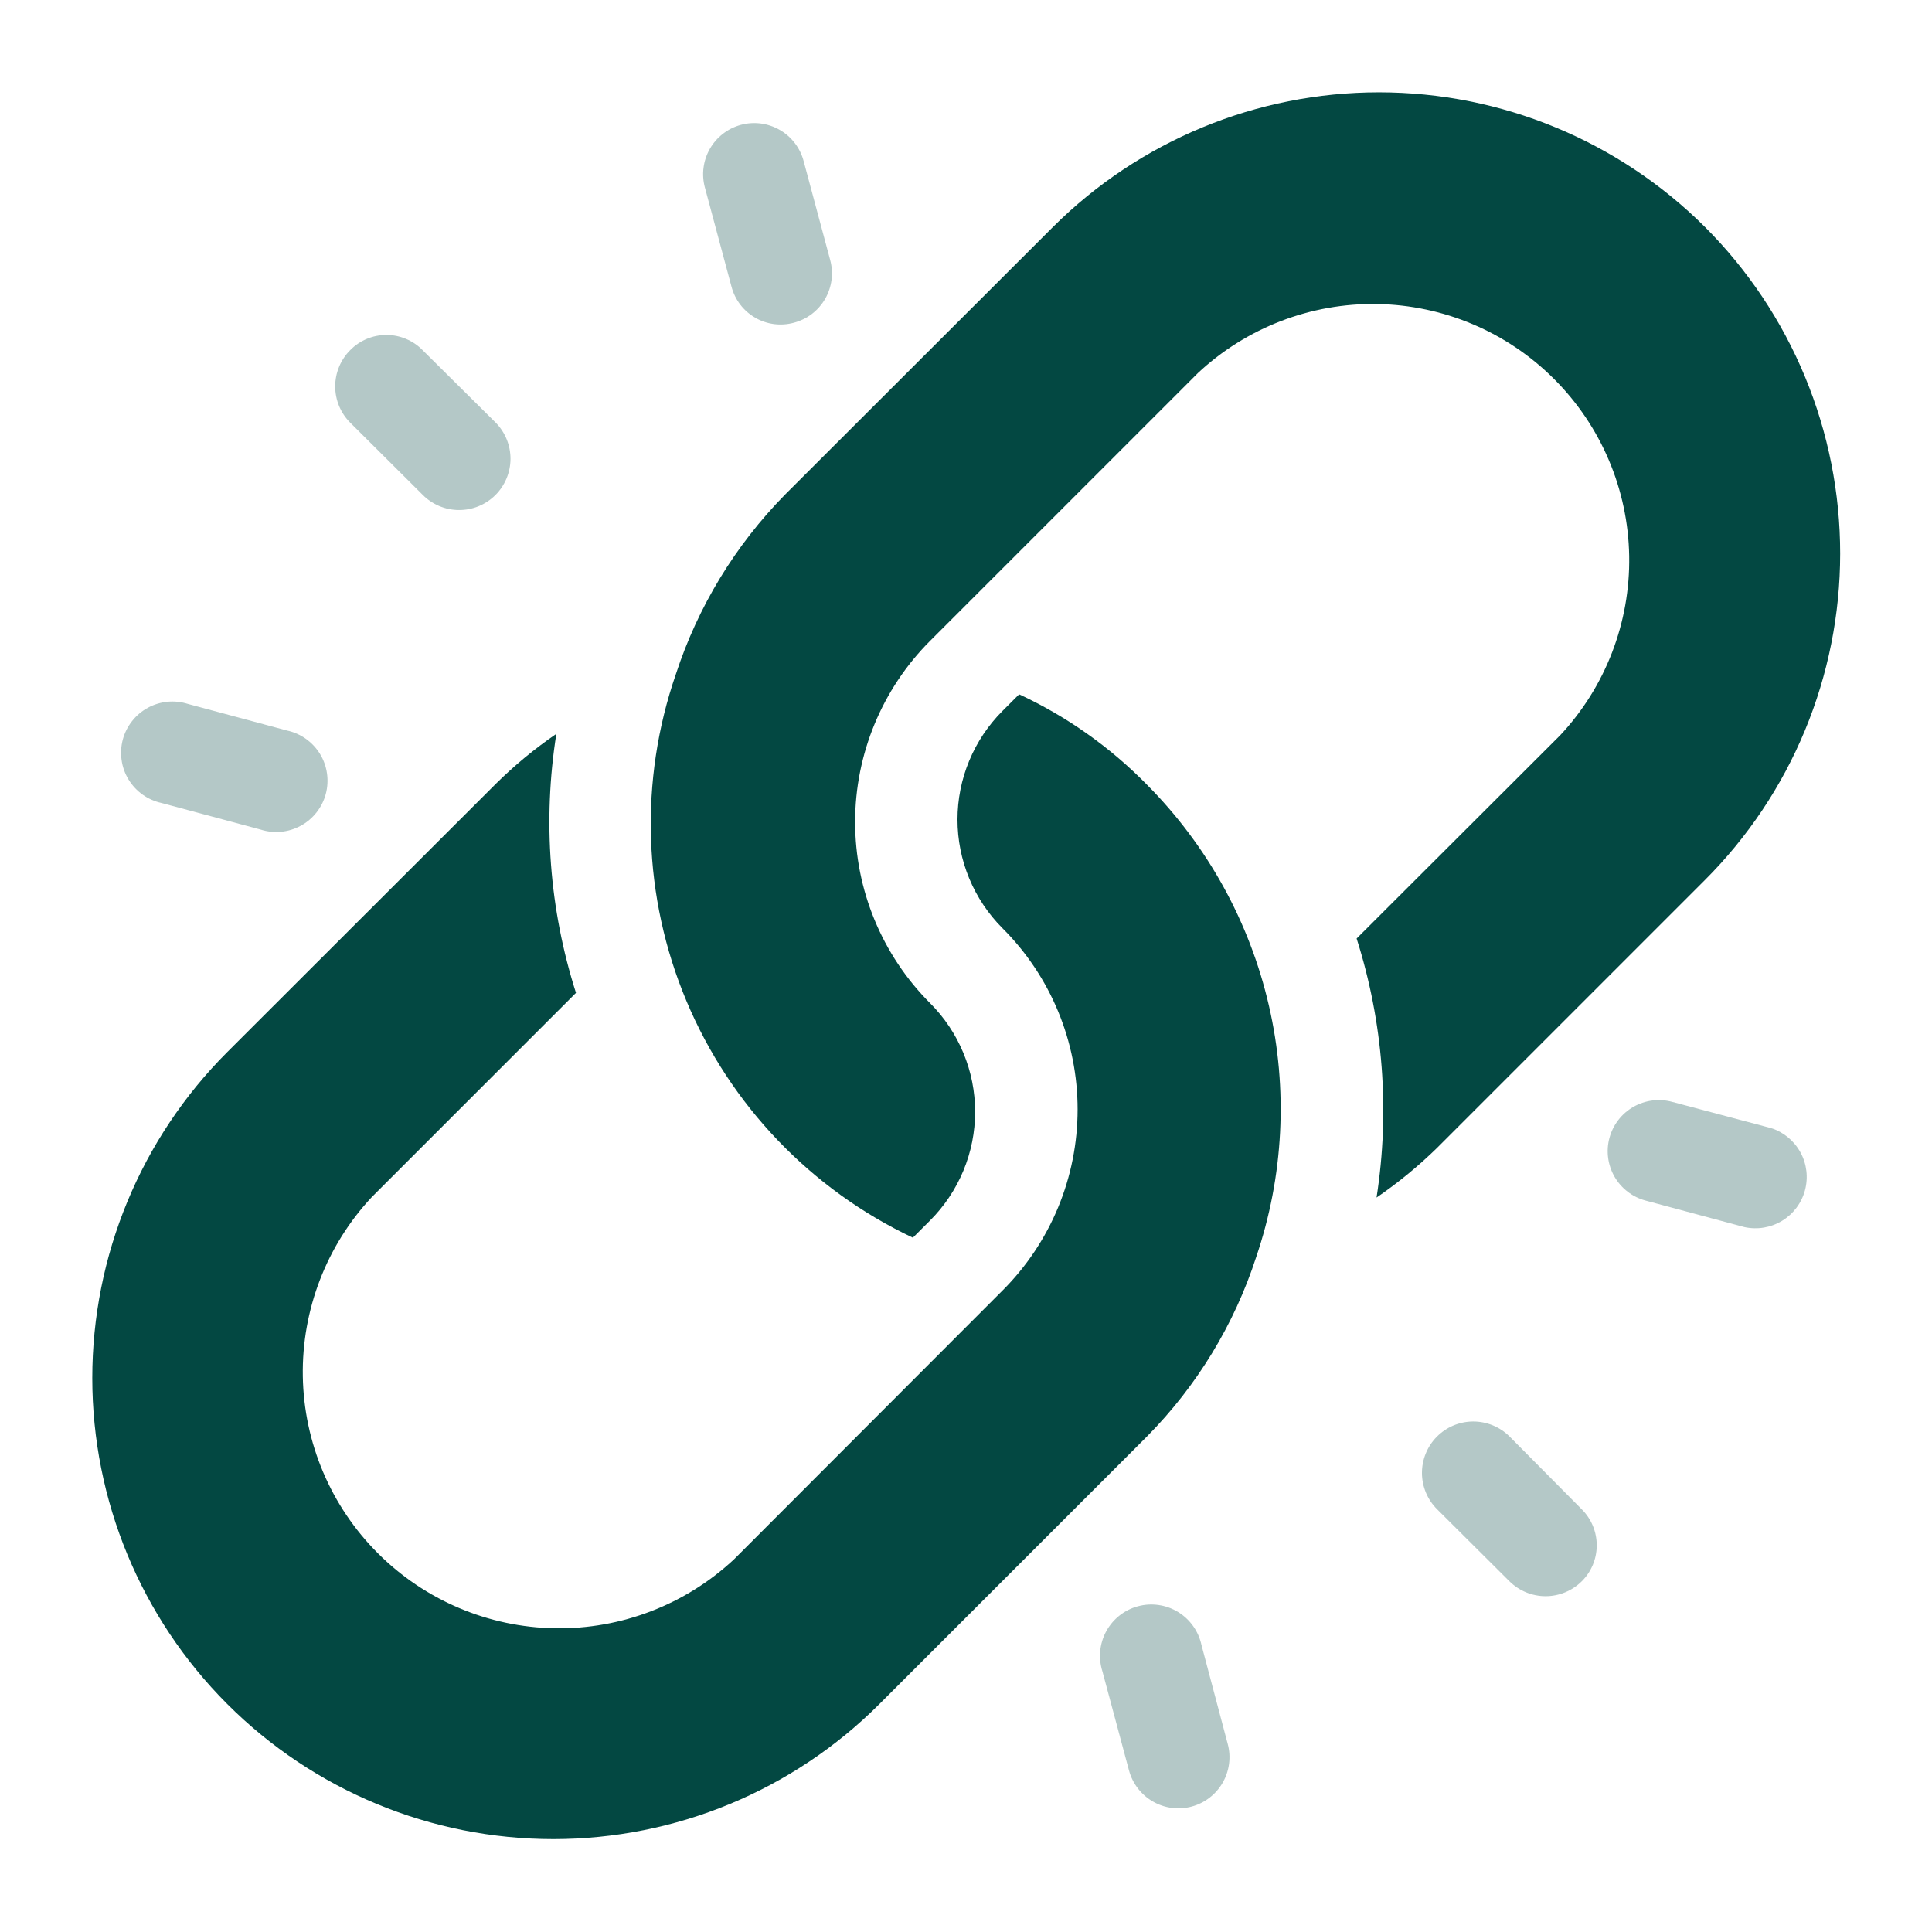
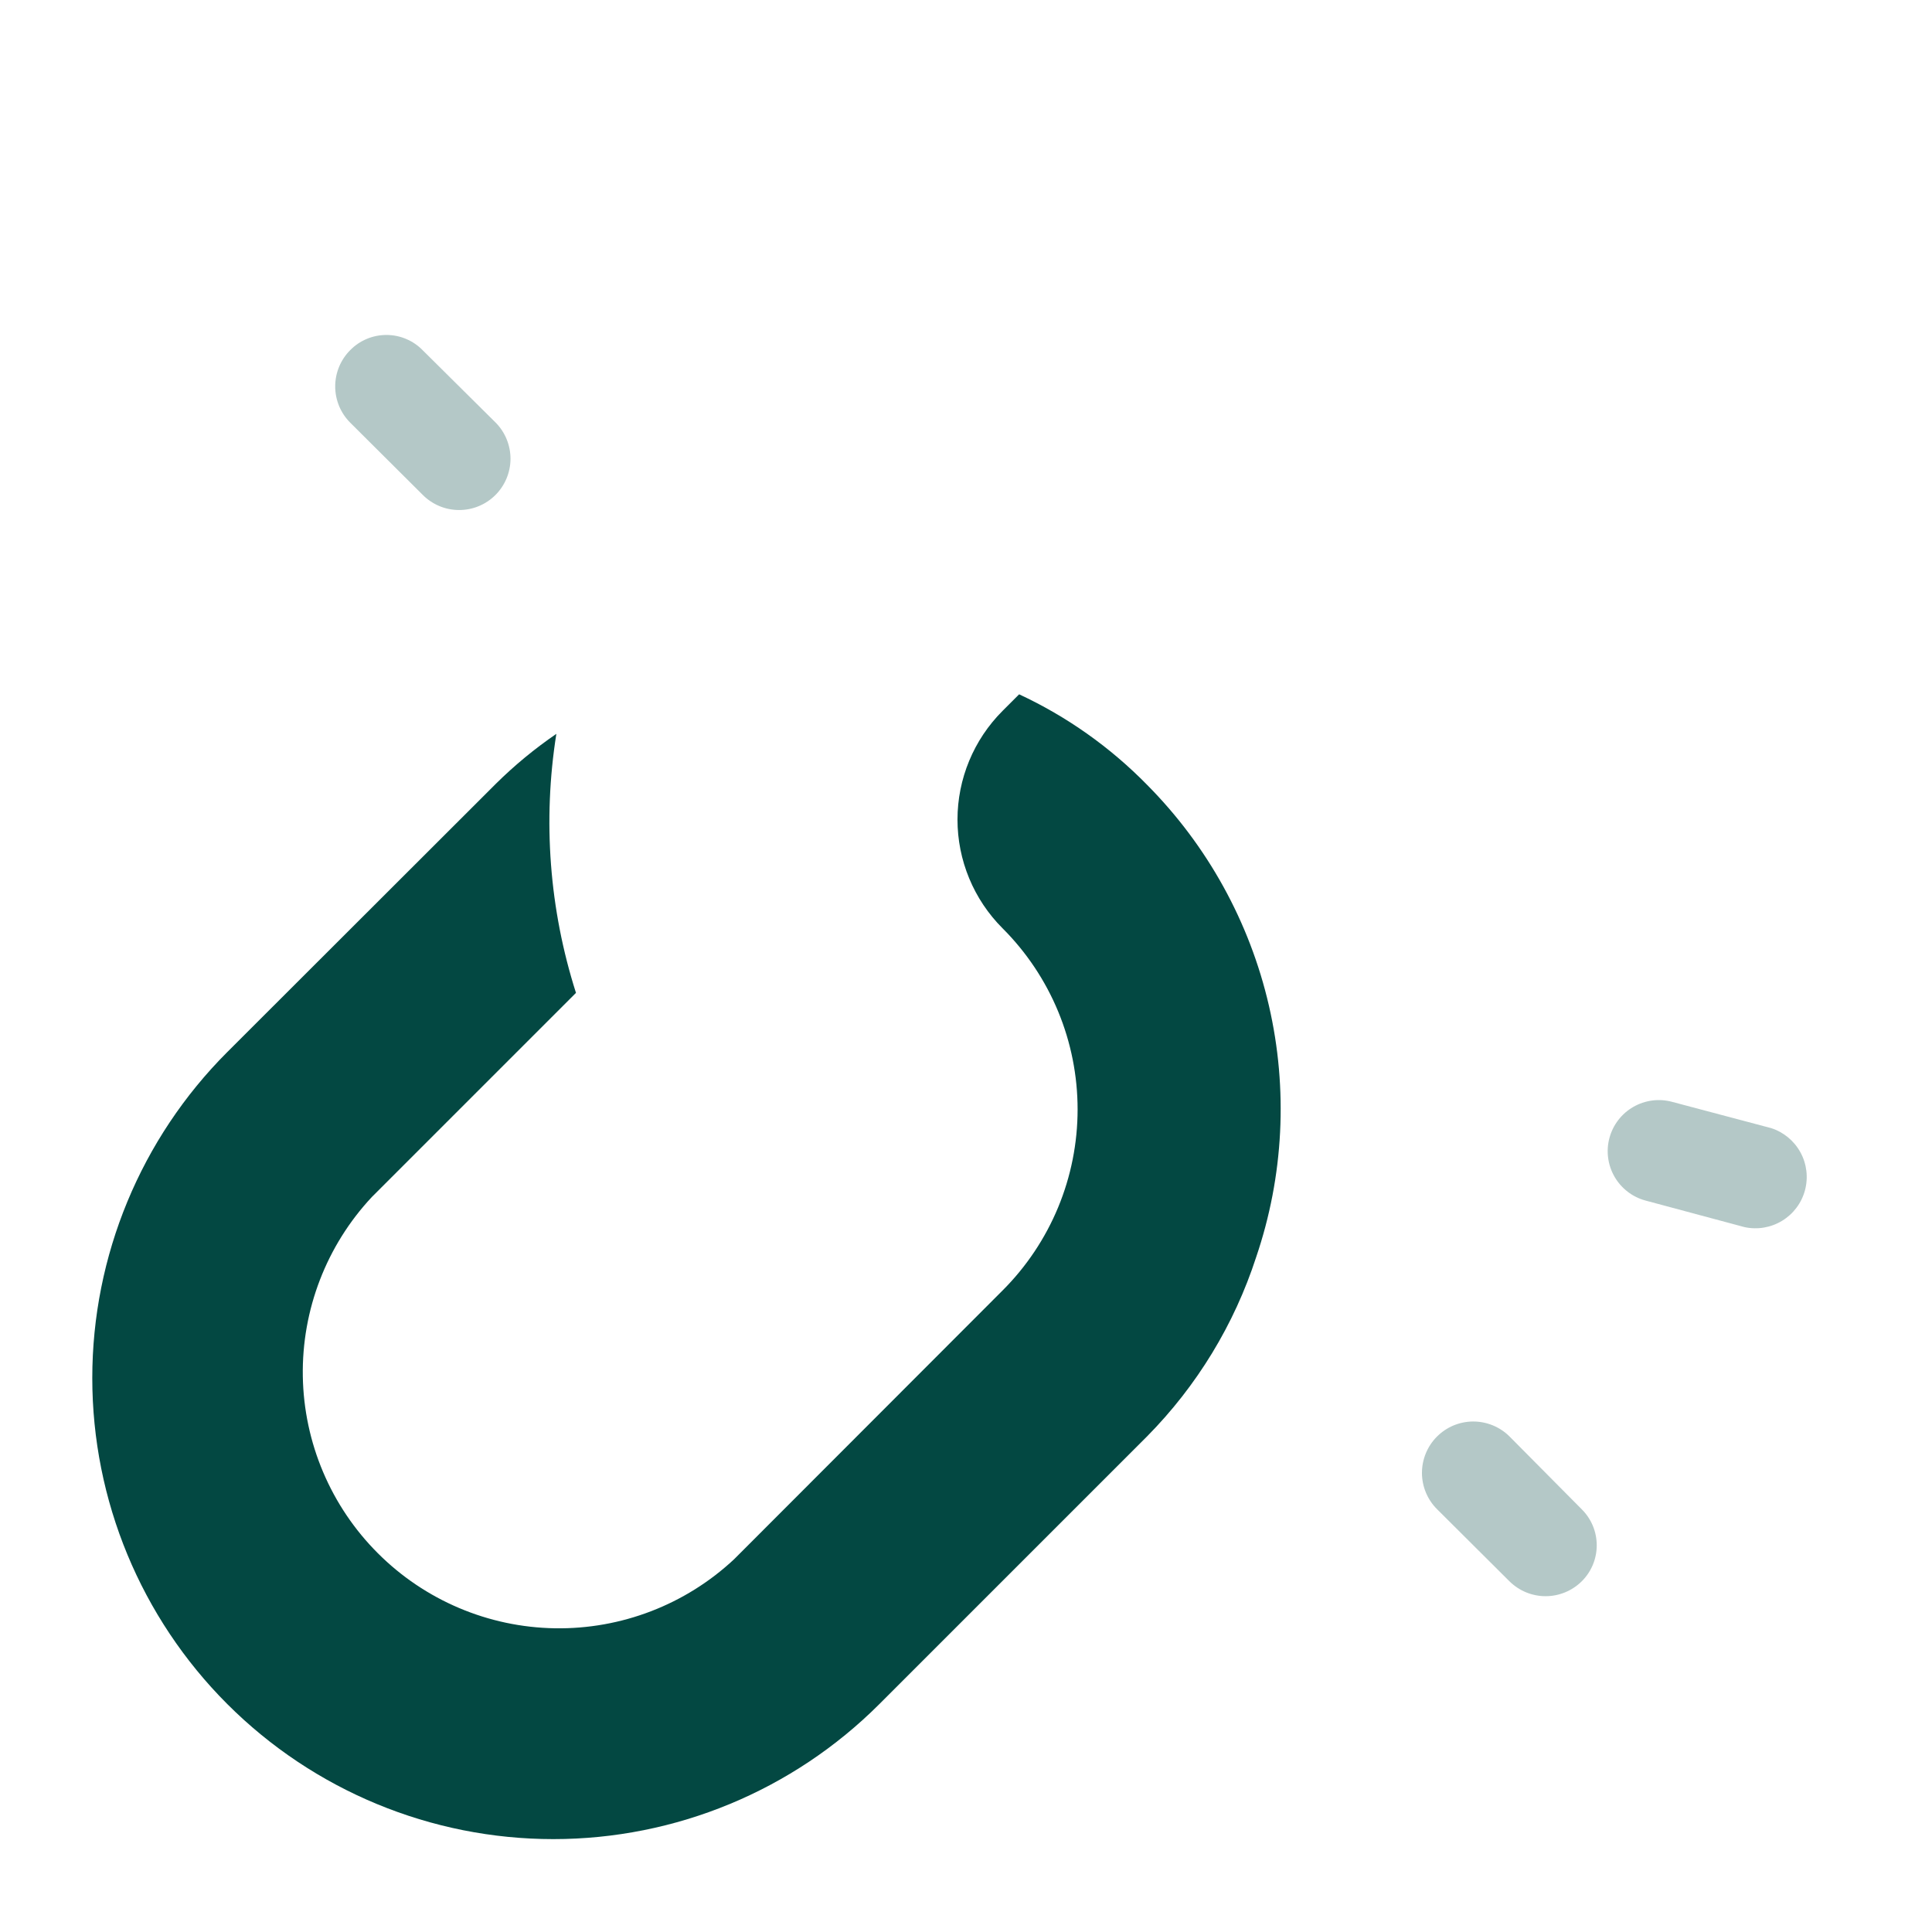
<svg xmlns="http://www.w3.org/2000/svg" width="64" height="64" viewBox="0 0 64 64" fill="none">
-   <path d="M56.48 7.52C53.612 4.662 49.729 3.058 45.68 3.058C41.631 3.058 37.748 4.662 34.88 7.52L26 16.39C24.355 18.065 23.119 20.098 22.39 22.33C21.169 25.863 21.294 29.721 22.743 33.167C24.192 36.612 26.861 39.402 30.24 41L30.81 40.43C31.283 39.957 31.658 39.396 31.914 38.779C32.17 38.161 32.302 37.499 32.302 36.83C32.302 36.161 32.17 35.499 31.914 34.882C31.658 34.264 31.283 33.703 30.81 33.23C29.22 31.638 28.327 29.48 28.327 27.23C28.327 24.98 29.22 22.822 30.81 21.23L39.68 12.36C41.289 10.855 43.419 10.035 45.621 10.071C47.824 10.108 49.926 10.999 51.483 12.557C53.041 14.114 53.932 16.216 53.969 18.419C54.005 20.621 53.185 22.752 51.68 24.36L44.94 31.09C45.821 33.86 46.047 36.797 45.6 39.67C46.313 39.182 46.982 38.633 47.6 38.03L56.47 29.16C57.892 27.74 59.02 26.054 59.79 24.198C60.56 22.341 60.957 20.352 60.958 18.342C60.959 16.333 60.563 14.343 59.795 12.486C59.027 10.629 57.901 8.941 56.48 7.52Z" fill="#034842" />
  <path d="M38 26C36.779 24.753 35.343 23.736 33.76 23L33.21 23.55C32.737 24.023 32.362 24.584 32.106 25.202C31.85 25.819 31.718 26.481 31.718 27.15C31.718 27.819 31.85 28.481 32.106 29.098C32.362 29.716 32.737 30.277 33.21 30.75C33.999 31.538 34.624 32.473 35.051 33.502C35.478 34.532 35.697 35.636 35.697 36.75C35.697 37.864 35.478 38.968 35.051 39.998C34.624 41.027 33.999 41.962 33.21 42.75L24.32 51.65C22.711 53.155 20.581 53.975 18.379 53.939C16.176 53.902 14.074 53.011 12.517 51.453C10.959 49.896 10.068 47.794 10.031 45.591C9.995 43.389 10.815 41.259 12.32 39.65L19.08 32.89C18.196 30.12 17.974 27.181 18.43 24.31C17.715 24.799 17.046 25.351 16.43 25.96L7.53 34.85C4.666 37.714 3.057 41.599 3.057 45.65C3.057 49.701 4.666 53.586 7.53 56.45C10.394 59.314 14.279 60.923 18.33 60.923C22.381 60.923 26.266 59.314 29.13 56.45L38 47.58C39.648 45.911 40.885 43.881 41.61 41.65C42.525 38.964 42.672 36.076 42.034 33.311C41.396 30.546 39.999 28.014 38 26Z" fill="#034842" />
  <g opacity="0.3">
    <path d="M52.4 50L50 47.58C49.679 47.263 49.245 47.087 48.794 47.089C48.343 47.092 47.912 47.274 47.595 47.595C47.278 47.916 47.102 48.35 47.104 48.801C47.107 49.252 47.289 49.683 47.61 50L50 52.38C50.319 52.697 50.75 52.876 51.2 52.876C51.65 52.876 52.081 52.697 52.4 52.38C52.557 52.224 52.681 52.038 52.766 51.834C52.85 51.63 52.894 51.411 52.894 51.19C52.894 50.969 52.85 50.75 52.766 50.546C52.681 50.342 52.557 50.156 52.4 50Z" fill="#034842" />
  </g>
  <g opacity="0.3">
    <path d="M16.42 14L14 11.6C13.844 11.44 13.657 11.313 13.451 11.227C13.245 11.14 13.024 11.096 12.8 11.096C12.576 11.096 12.355 11.14 12.149 11.227C11.943 11.313 11.756 11.44 11.6 11.6C11.282 11.919 11.104 12.35 11.104 12.8C11.104 13.25 11.282 13.681 11.6 14L14 16.39C14.157 16.549 14.344 16.675 14.549 16.762C14.755 16.849 14.976 16.894 15.199 16.895C15.423 16.897 15.644 16.854 15.851 16.77C16.058 16.686 16.246 16.562 16.405 16.405C16.564 16.248 16.69 16.061 16.777 15.855C16.864 15.65 16.909 15.429 16.911 15.206C16.912 14.982 16.869 14.761 16.785 14.554C16.701 14.347 16.577 14.159 16.42 14Z" fill="#034842" />
  </g>
  <g opacity="0.3">
    <path d="M58.67 37.37L55.39 36.5C55.175 36.442 54.951 36.427 54.731 36.456C54.51 36.485 54.298 36.557 54.105 36.668C53.912 36.779 53.743 36.926 53.608 37.103C53.472 37.279 53.373 37.48 53.315 37.695C53.257 37.91 53.242 38.134 53.271 38.354C53.3 38.575 53.372 38.787 53.483 38.98C53.594 39.173 53.742 39.342 53.918 39.477C54.094 39.613 54.295 39.712 54.51 39.77L57.79 40.65C58.217 40.742 58.663 40.667 59.035 40.44C59.408 40.213 59.679 39.851 59.792 39.429C59.905 39.007 59.852 38.558 59.643 38.175C59.434 37.792 59.086 37.503 58.67 37.37Z" fill="#034842" />
  </g>
  <g opacity="0.3">
-     <path d="M9.51 24.2L6.23 23.32C6.011 23.25 5.78 23.224 5.551 23.246C5.321 23.268 5.099 23.336 4.897 23.446C4.695 23.556 4.517 23.706 4.375 23.887C4.232 24.068 4.128 24.276 4.068 24.498C4.009 24.721 3.995 24.953 4.028 25.18C4.06 25.408 4.139 25.627 4.259 25.824C4.379 26.02 4.537 26.19 4.725 26.324C4.912 26.457 5.125 26.551 5.35 26.6L8.63 27.48C8.849 27.55 9.08 27.576 9.31 27.554C9.539 27.532 9.761 27.464 9.963 27.354C10.165 27.244 10.343 27.094 10.485 26.913C10.628 26.732 10.732 26.524 10.792 26.302C10.851 26.08 10.865 25.847 10.832 25.62C10.8 25.392 10.721 25.173 10.601 24.976C10.481 24.78 10.323 24.61 10.135 24.476C9.948 24.343 9.735 24.249 9.51 24.2Z" fill="#034842" />
-   </g>
+     </g>
  <g opacity="0.3">
-     <path d="M40.67 57.77L39.8 54.49C39.751 54.265 39.657 54.052 39.524 53.865C39.39 53.677 39.22 53.519 39.024 53.399C38.827 53.279 38.608 53.2 38.38 53.168C38.153 53.135 37.92 53.149 37.698 53.209C37.476 53.268 37.268 53.372 37.087 53.515C36.906 53.657 36.756 53.835 36.646 54.037C36.536 54.239 36.468 54.461 36.446 54.691C36.425 54.92 36.45 55.151 36.52 55.37L37.4 58.65C37.517 59.084 37.801 59.453 38.19 59.677C38.579 59.901 39.041 59.962 39.475 59.845C39.909 59.728 40.278 59.444 40.502 59.055C40.726 58.666 40.787 58.204 40.67 57.77Z" fill="#034842" />
-   </g>
+     </g>
  <g opacity="0.3">
-     <path d="M27.5 8.61L26.62 5.33C26.562 5.115 26.463 4.914 26.327 4.738C26.192 4.561 26.023 4.414 25.83 4.303C25.637 4.192 25.425 4.12 25.204 4.091C24.984 4.062 24.76 4.077 24.545 4.135C24.33 4.193 24.129 4.292 23.953 4.428C23.777 4.563 23.629 4.732 23.518 4.925C23.407 5.118 23.335 5.33 23.306 5.551C23.277 5.771 23.292 5.995 23.35 6.21L24.23 9.49C24.286 9.706 24.384 9.908 24.518 10.085C24.653 10.262 24.821 10.411 25.014 10.523C25.207 10.635 25.419 10.707 25.64 10.736C25.861 10.764 26.085 10.749 26.3 10.69C26.516 10.633 26.718 10.534 26.896 10.399C27.073 10.263 27.222 10.094 27.334 9.9C27.445 9.707 27.517 9.493 27.546 9.272C27.575 9.05 27.559 8.825 27.5 8.61Z" fill="#034842" />
-   </g>
+     </g>
</svg>